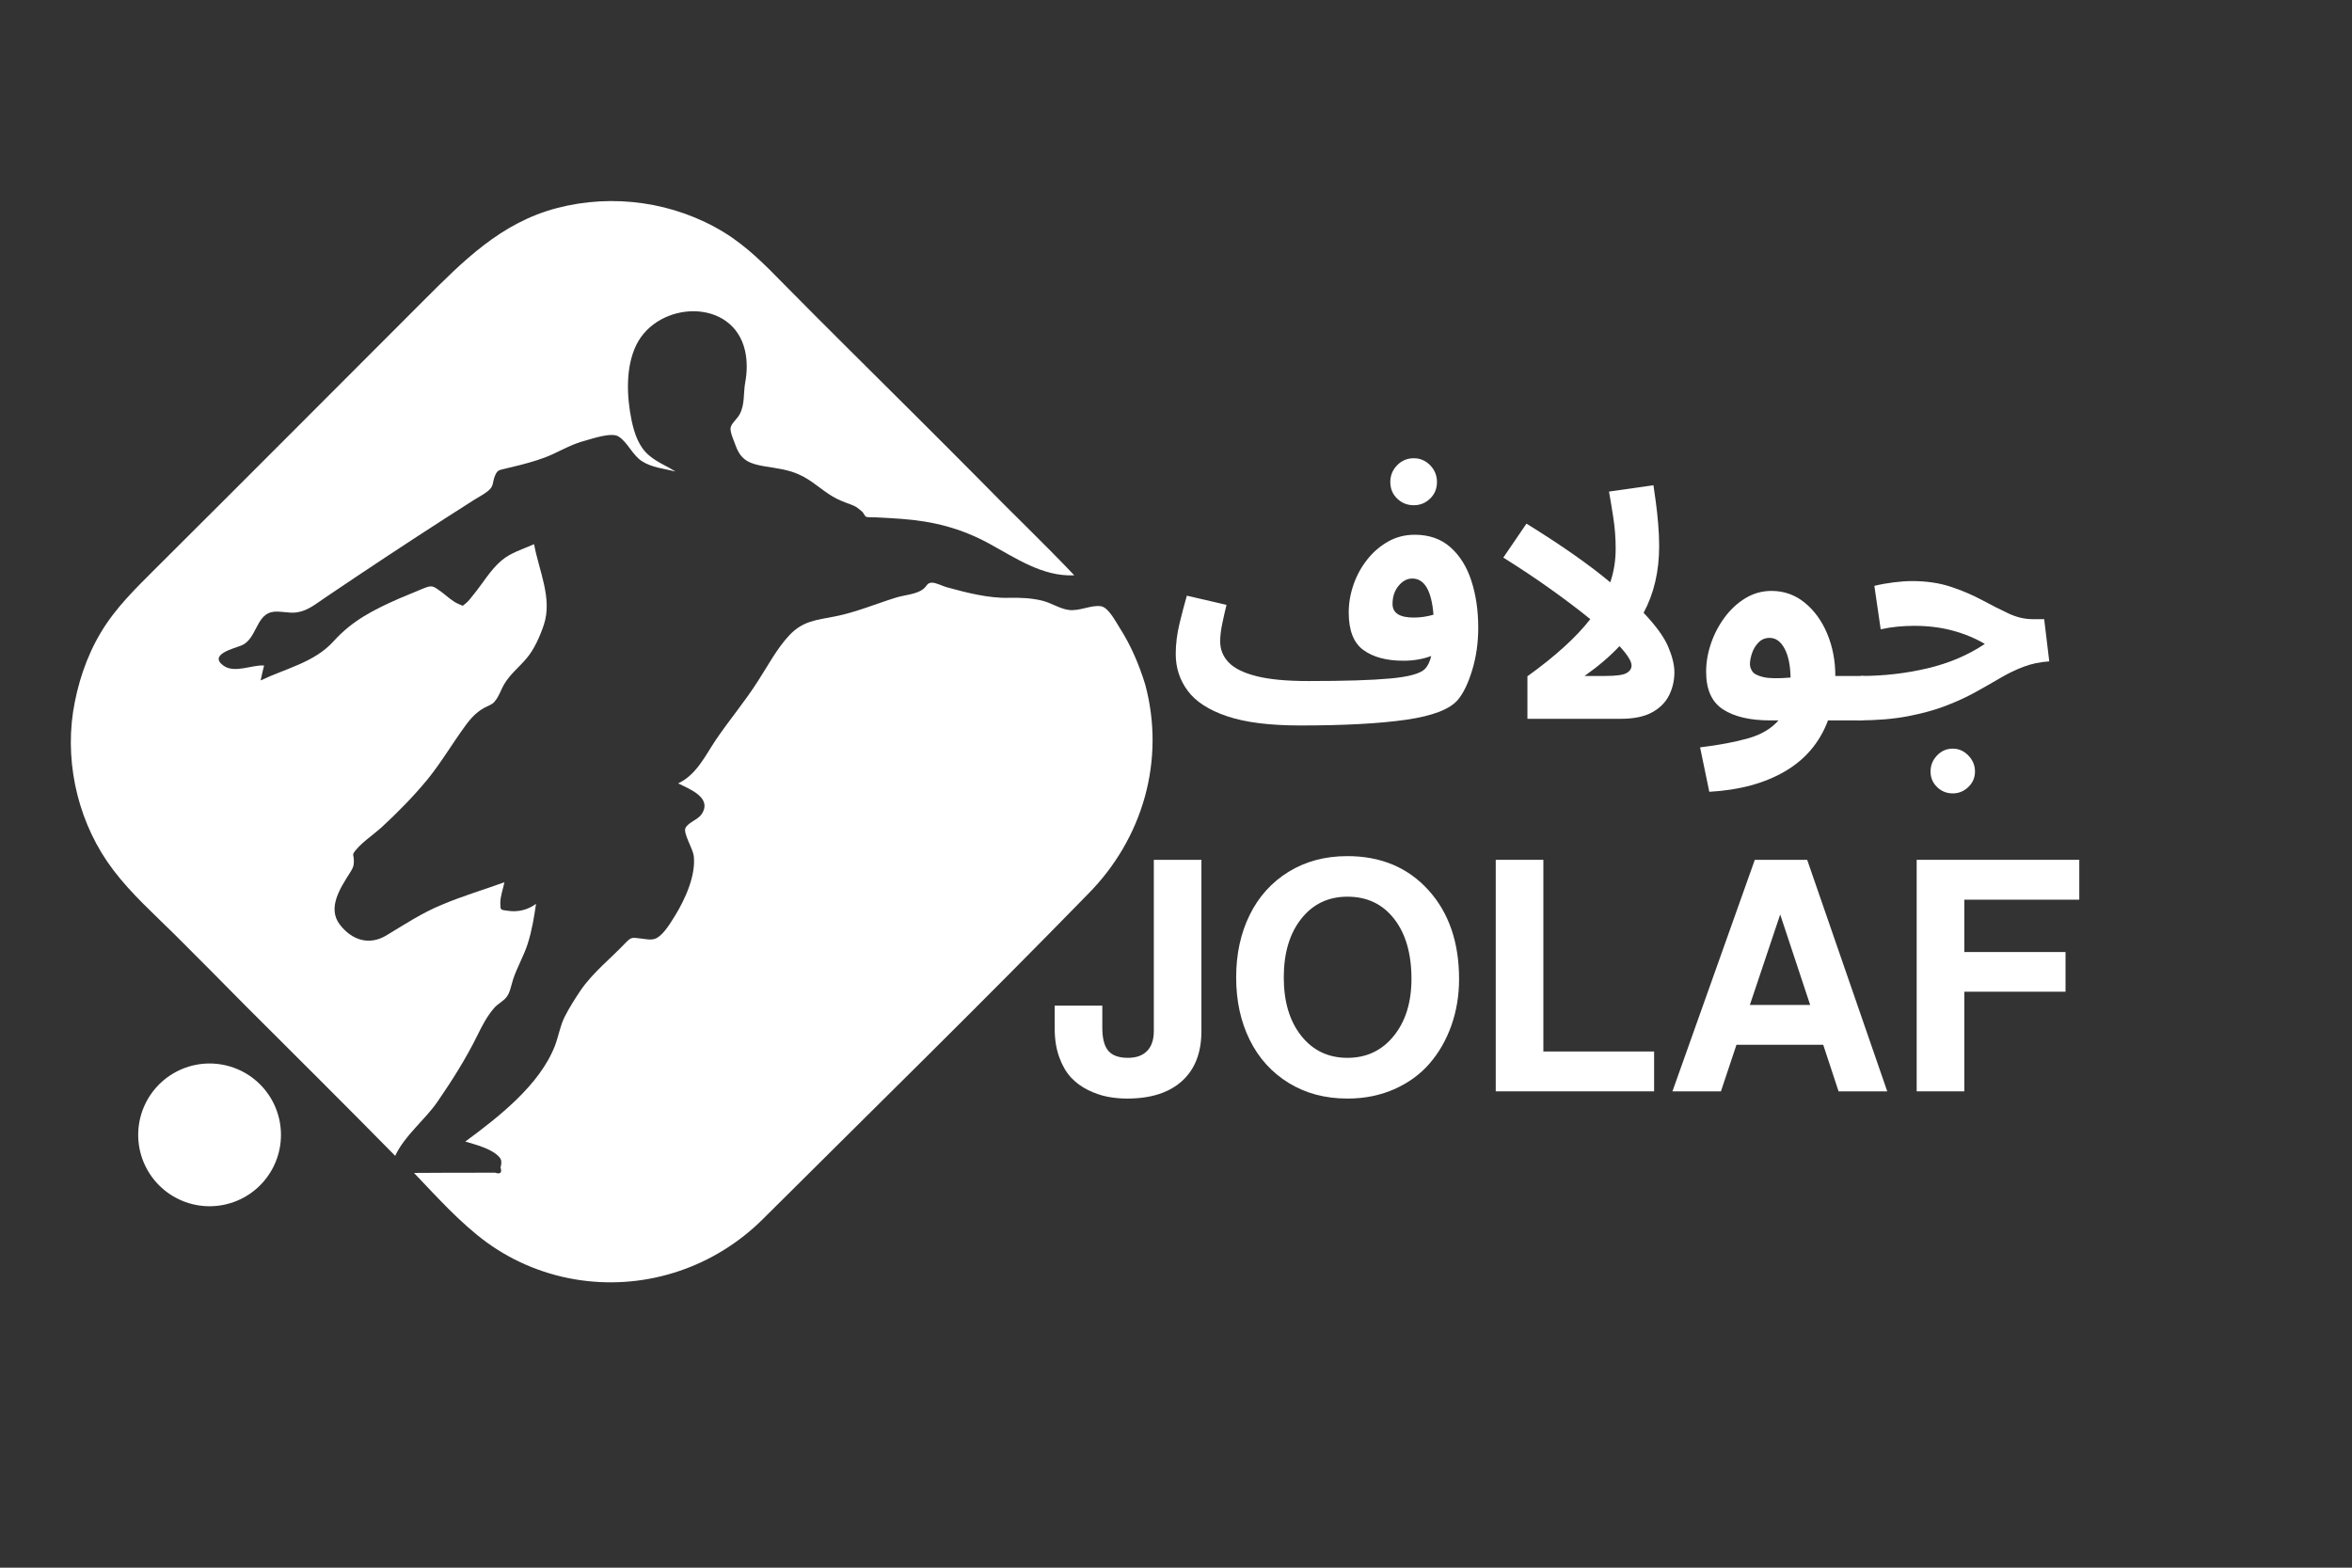
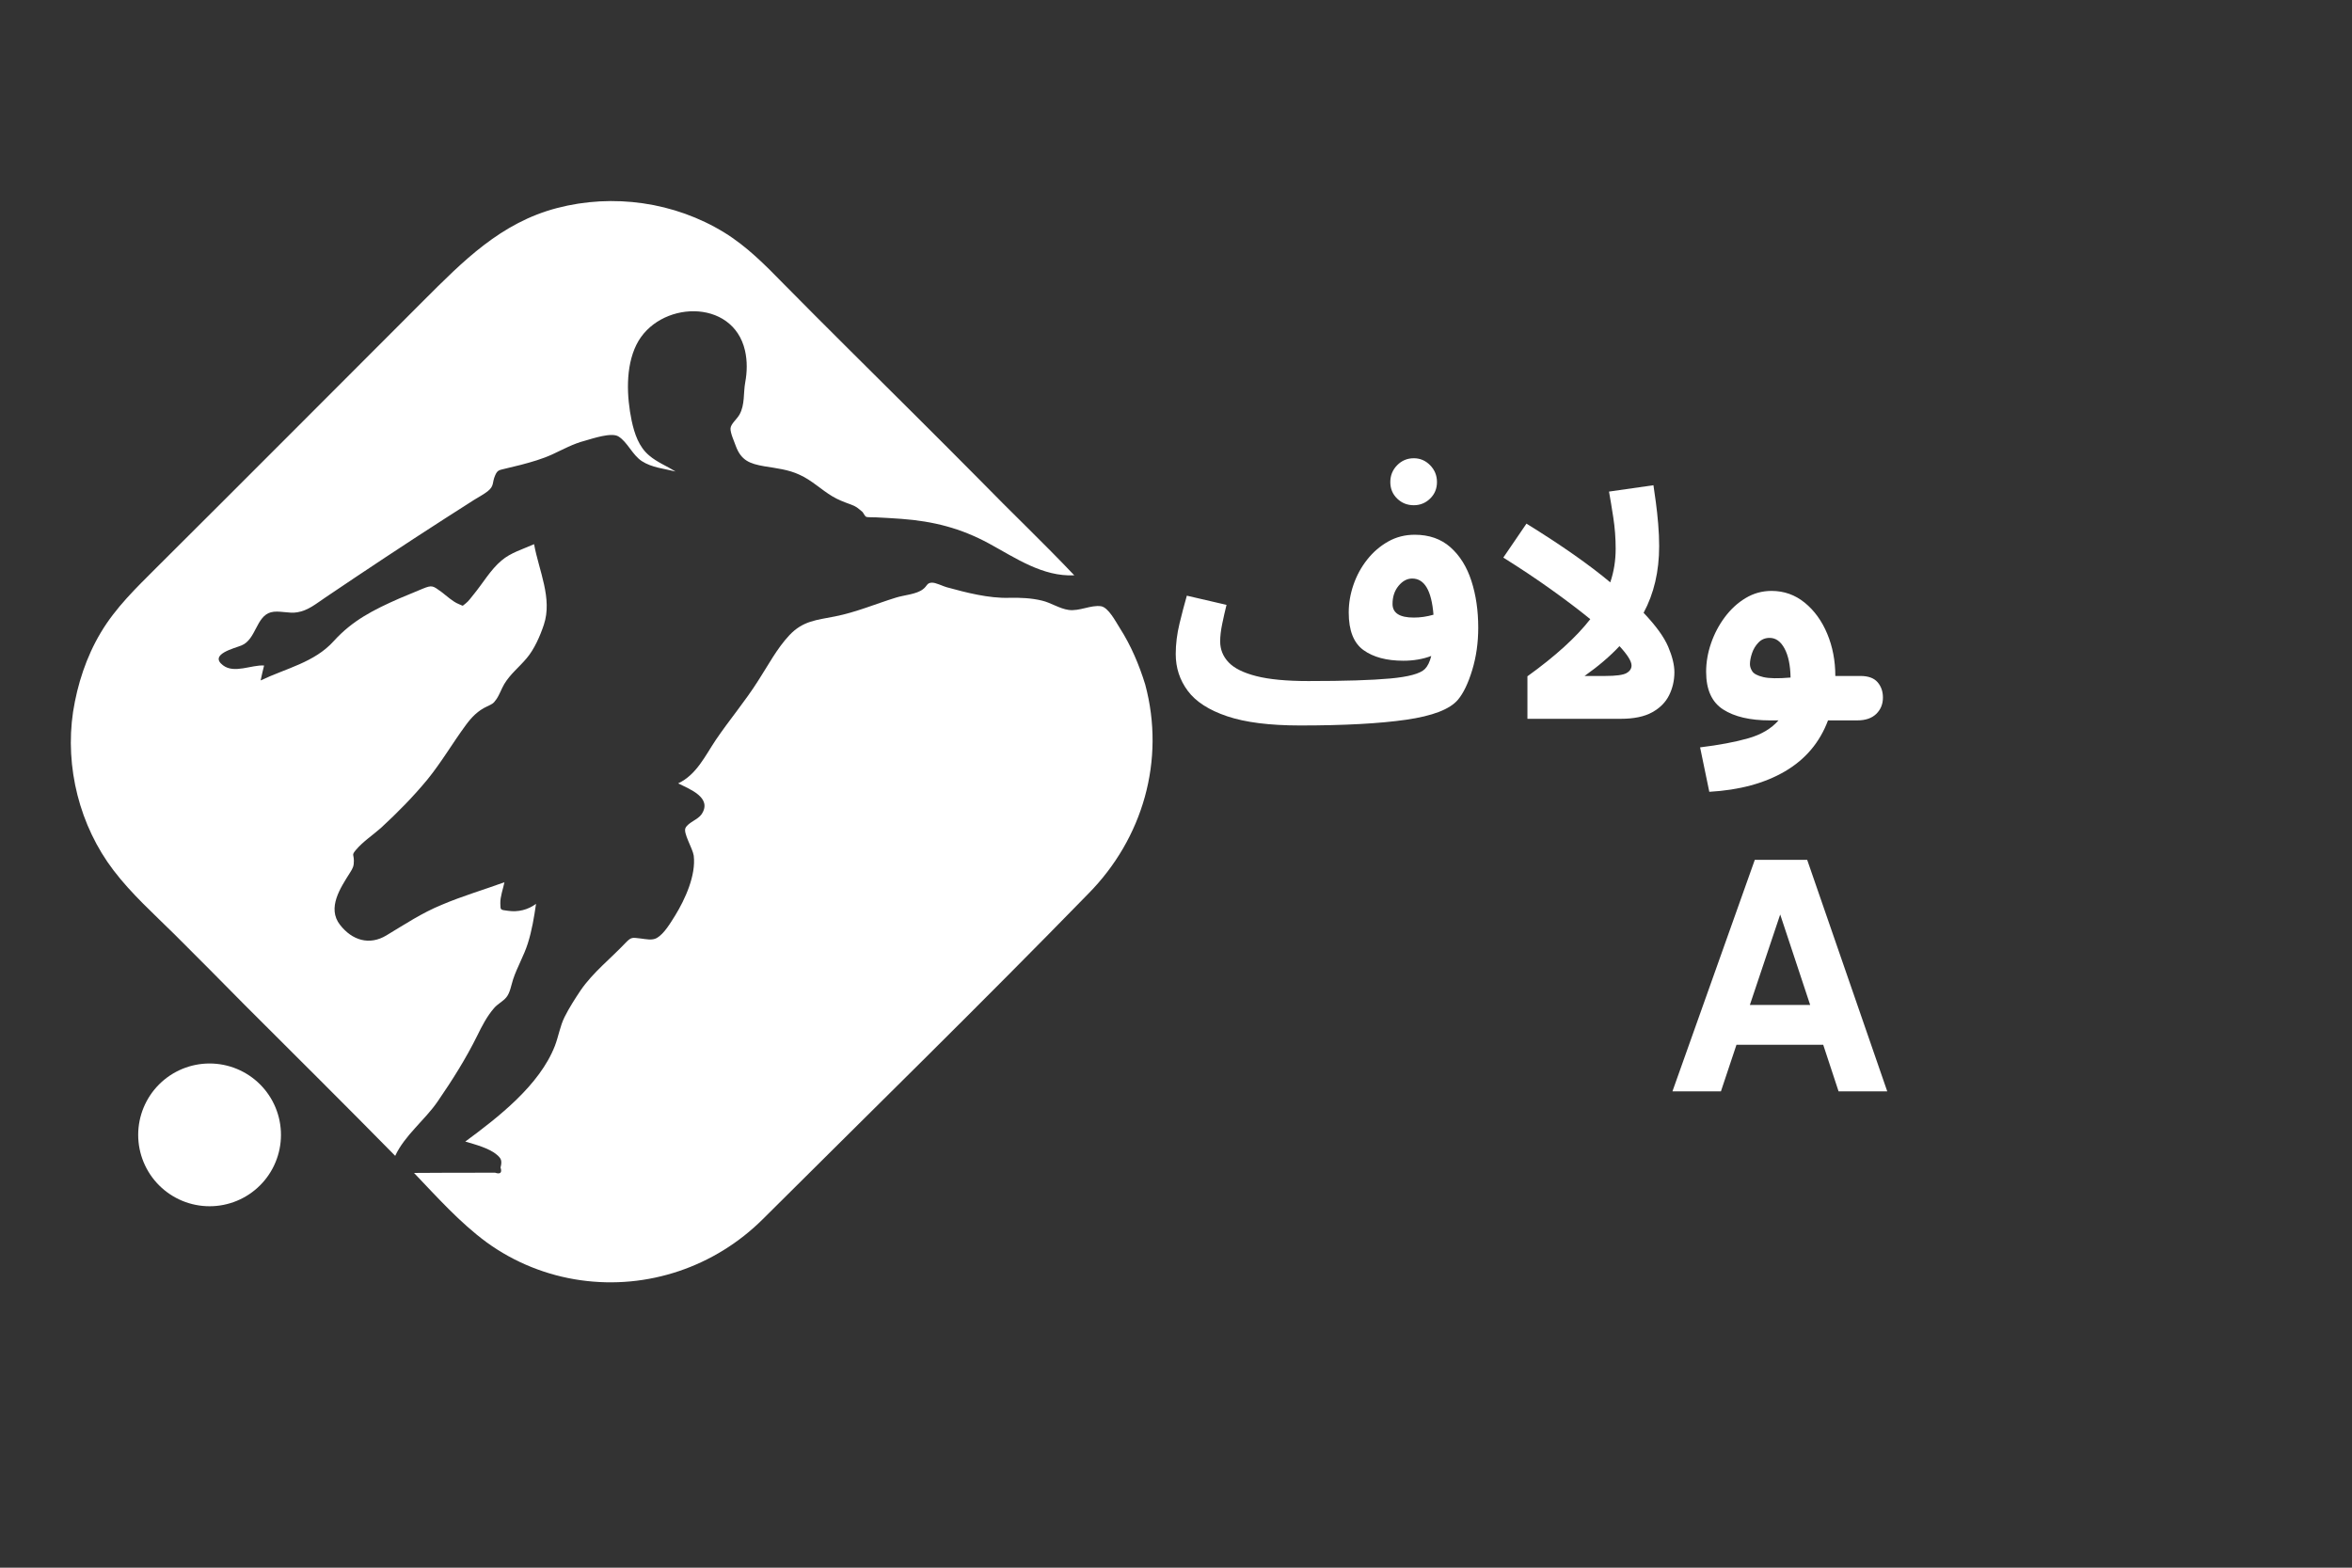
<svg xmlns="http://www.w3.org/2000/svg" width="6000" zoomAndPan="magnify" viewBox="0 0 4500 3000" height="4000" preserveAspectRatio="xMidYMid meet" version="1.0">
  <rect x="0" y="0" width="4500" height="3000" fill="#333333" stroke="none" />
  <defs>
    <g />
  </defs>
  <path fill="#ffffff" d="M 537.566 2171.73 C 537.566 2173.965 537.512 2176.199 537.402 2178.434 C 537.293 2180.664 537.129 2182.895 536.906 2185.117 C 536.688 2187.344 536.414 2189.559 536.086 2191.773 C 535.758 2193.984 535.379 2196.184 534.941 2198.375 C 534.504 2200.57 534.016 2202.75 533.473 2204.918 C 532.93 2207.086 532.332 2209.242 531.684 2211.379 C 531.035 2213.52 530.336 2215.641 529.582 2217.746 C 528.828 2219.852 528.023 2221.934 527.168 2224 C 526.312 2226.066 525.406 2228.109 524.453 2230.129 C 523.496 2232.148 522.492 2234.145 521.438 2236.117 C 520.383 2238.09 519.281 2240.031 518.133 2241.949 C 516.984 2243.867 515.789 2245.754 514.547 2247.613 C 513.305 2249.473 512.02 2251.301 510.688 2253.094 C 509.355 2254.891 507.98 2256.652 506.562 2258.379 C 505.145 2260.109 503.684 2261.801 502.184 2263.457 C 500.68 2265.113 499.141 2266.73 497.559 2268.312 C 495.98 2269.895 494.359 2271.434 492.703 2272.934 C 491.047 2274.438 489.355 2275.895 487.629 2277.312 C 485.898 2278.734 484.137 2280.105 482.344 2281.438 C 480.547 2282.77 478.719 2284.059 476.863 2285.301 C 475.004 2286.543 473.113 2287.738 471.199 2288.887 C 469.281 2290.035 467.336 2291.137 465.363 2292.191 C 463.395 2293.242 461.398 2294.25 459.375 2295.203 C 457.355 2296.16 455.312 2297.066 453.246 2297.922 C 451.184 2298.777 449.098 2299.582 446.992 2300.332 C 444.887 2301.086 442.766 2301.789 440.625 2302.438 C 438.488 2303.086 436.332 2303.684 434.164 2304.227 C 431.996 2304.77 429.816 2305.258 427.625 2305.695 C 425.43 2306.129 423.23 2306.512 421.02 2306.84 C 418.809 2307.168 416.59 2307.441 414.363 2307.66 C 412.141 2307.879 409.91 2308.043 407.68 2308.152 C 405.445 2308.266 403.211 2308.32 400.977 2308.32 C 398.742 2308.32 396.508 2308.266 394.273 2308.152 C 392.043 2308.043 389.812 2307.879 387.59 2307.66 C 385.363 2307.441 383.145 2307.168 380.934 2306.84 C 378.723 2306.512 376.523 2306.129 374.328 2305.695 C 372.137 2305.258 369.957 2304.77 367.789 2304.227 C 365.621 2303.684 363.465 2303.086 361.328 2302.438 C 359.188 2301.789 357.066 2301.086 354.961 2300.336 C 352.855 2299.582 350.773 2298.777 348.707 2297.922 C 346.641 2297.066 344.598 2296.16 342.578 2295.203 C 340.559 2294.25 338.562 2293.242 336.59 2292.191 C 334.617 2291.137 332.672 2290.035 330.758 2288.887 C 328.84 2287.738 326.949 2286.543 325.094 2285.301 C 323.234 2284.059 321.406 2282.77 319.609 2281.438 C 317.816 2280.109 316.055 2278.734 314.324 2277.316 C 312.598 2275.895 310.906 2274.438 309.25 2272.934 C 307.594 2271.434 305.973 2269.895 304.395 2268.312 C 302.812 2266.73 301.273 2265.113 299.77 2263.457 C 298.27 2261.801 296.809 2260.109 295.391 2258.379 C 293.973 2256.652 292.598 2254.891 291.266 2253.094 C 289.938 2251.301 288.648 2249.473 287.406 2247.613 C 286.164 2245.754 284.969 2243.867 283.82 2241.949 C 282.672 2240.031 281.57 2238.09 280.516 2236.117 C 279.461 2234.145 278.457 2232.148 277.5 2230.129 C 276.547 2228.109 275.641 2226.066 274.785 2224 C 273.93 2221.934 273.125 2219.852 272.371 2217.746 C 271.617 2215.641 270.918 2213.52 270.27 2211.379 C 269.621 2209.242 269.023 2207.086 268.48 2204.918 C 267.938 2202.75 267.449 2200.57 267.012 2198.375 C 266.578 2196.184 266.195 2193.984 265.867 2191.77 C 265.539 2189.559 265.266 2187.344 265.047 2185.117 C 264.828 2182.895 264.66 2180.664 264.551 2178.434 C 264.441 2176.199 264.387 2173.965 264.387 2171.73 C 264.387 2169.496 264.441 2167.262 264.551 2165.027 C 264.66 2162.797 264.828 2160.566 265.047 2158.34 C 265.266 2156.117 265.539 2153.898 265.867 2151.688 C 266.195 2149.477 266.578 2147.273 267.012 2145.082 C 267.449 2142.891 267.938 2140.711 268.48 2138.543 C 269.023 2136.371 269.621 2134.219 270.27 2132.082 C 270.918 2129.941 271.617 2127.82 272.371 2125.715 C 273.125 2123.609 273.93 2121.523 274.785 2119.461 C 275.641 2117.395 276.547 2115.352 277.5 2113.332 C 278.457 2111.309 279.461 2109.312 280.516 2107.344 C 281.57 2105.371 282.672 2103.426 283.82 2101.508 C 284.969 2099.59 286.164 2097.703 287.406 2095.844 C 288.648 2093.984 289.938 2092.16 291.266 2090.363 C 292.598 2088.566 293.973 2086.805 295.391 2085.078 C 296.809 2083.352 298.27 2081.66 299.77 2080.004 C 301.273 2078.348 302.812 2076.727 304.395 2075.148 C 305.973 2073.566 307.594 2072.023 309.25 2070.523 C 310.906 2069.023 312.598 2067.562 314.324 2066.145 C 316.055 2064.727 317.816 2063.352 319.609 2062.02 C 321.406 2060.688 323.234 2059.402 325.094 2058.16 C 326.949 2056.918 328.84 2055.723 330.758 2054.574 C 332.672 2053.426 334.617 2052.324 336.59 2051.27 C 338.562 2050.215 340.559 2049.211 342.578 2048.254 C 344.598 2047.297 346.641 2046.395 348.707 2045.539 C 350.773 2044.684 352.855 2043.879 354.961 2043.125 C 357.066 2042.371 359.188 2041.672 361.328 2041.023 C 363.465 2040.375 365.621 2039.777 367.789 2039.234 C 369.957 2038.691 372.137 2038.203 374.328 2037.766 C 376.523 2037.328 378.723 2036.945 380.934 2036.617 C 383.145 2036.289 385.363 2036.016 387.59 2035.797 C 389.812 2035.578 392.043 2035.414 394.273 2035.305 C 396.508 2035.195 398.742 2035.141 400.977 2035.141 C 403.211 2035.141 405.445 2035.195 407.68 2035.305 C 409.91 2035.414 412.141 2035.578 414.363 2035.797 C 416.59 2036.016 418.809 2036.293 421.02 2036.617 C 423.23 2036.945 425.43 2037.328 427.625 2037.766 C 429.816 2038.203 431.996 2038.691 434.164 2039.234 C 436.332 2039.777 438.488 2040.375 440.625 2041.023 C 442.766 2041.672 444.887 2042.371 446.992 2043.125 C 449.098 2043.879 451.184 2044.684 453.246 2045.539 C 455.312 2046.395 457.355 2047.301 459.375 2048.254 C 461.398 2049.211 463.395 2050.215 465.363 2051.27 C 467.336 2052.324 469.281 2053.426 471.199 2054.574 C 473.113 2055.723 475.004 2056.918 476.863 2058.16 C 478.719 2059.402 480.547 2060.688 482.344 2062.02 C 484.137 2063.352 485.898 2064.727 487.629 2066.145 C 489.355 2067.562 491.047 2069.023 492.703 2070.523 C 494.359 2072.023 495.98 2073.566 497.559 2075.148 C 499.141 2076.727 500.68 2078.348 502.184 2080.004 C 503.684 2081.66 505.145 2083.352 506.562 2085.078 C 507.98 2086.805 509.355 2088.566 510.688 2090.363 C 512.02 2092.16 513.305 2093.984 514.547 2095.844 C 515.789 2097.703 516.984 2099.59 518.133 2101.508 C 519.281 2103.426 520.383 2105.371 521.438 2107.344 C 522.492 2109.312 523.496 2111.309 524.453 2113.332 C 525.406 2115.352 526.312 2117.395 527.168 2119.461 C 528.023 2121.523 528.828 2123.609 529.582 2125.715 C 530.336 2127.82 531.035 2129.941 531.684 2132.078 C 532.332 2134.219 532.93 2136.371 533.473 2138.543 C 534.016 2140.711 534.504 2142.891 534.941 2145.082 C 535.379 2147.273 535.758 2149.477 536.086 2151.688 C 536.414 2153.898 536.688 2156.117 536.906 2158.34 C 537.129 2160.566 537.293 2162.797 537.402 2165.027 C 537.512 2167.262 537.566 2169.496 537.566 2171.73 Z M 537.566 2171.73 " fill-opacity="1" fill-rule="nonzero" />
  <path fill="#ffffff" d="M 2191.121 1309.977 C 2179.531 1272.312 2163.801 1235.059 2142.281 1201.535 C 2134.414 1189.117 2120.758 1162.625 2106.684 1160.145 C 2087.23 1157.246 2065.293 1170.078 2044.598 1167.18 C 2026.801 1164.695 2011.07 1153.52 1993.688 1149.383 C 1973.406 1144.414 1952.297 1143.586 1931.188 1144 C 1891.867 1145.242 1848.82 1134.066 1811.156 1123.719 C 1803.289 1121.648 1790.461 1114.613 1782.594 1115.027 C 1773.074 1115.441 1773.902 1121.648 1766.039 1127.445 C 1753.621 1137.379 1730.027 1138.621 1714.301 1143.586 C 1675.395 1155.59 1637.727 1171.734 1597.578 1179.598 C 1562.398 1186.633 1536.32 1187.875 1510.246 1215.605 C 1486.238 1241.27 1469.684 1273.141 1450.641 1302.527 C 1425.809 1341.848 1395.594 1377.445 1369.516 1415.938 C 1349.234 1446.152 1332.68 1482.574 1297.496 1499.133 C 1319.02 1509.895 1363.723 1526.449 1342.199 1558.32 C 1335.164 1568.668 1316.949 1573.637 1311.57 1584.398 C 1306.602 1593.918 1325.23 1623.305 1327.297 1637.375 C 1331.852 1675.043 1310.742 1720.984 1291.703 1752.027 C 1283.012 1765.688 1271.008 1786.797 1256.52 1795.074 C 1247.414 1800.043 1235.824 1797.145 1225.477 1795.902 C 1209.75 1794.246 1208.094 1792.59 1196.918 1804.18 C 1168.359 1834.395 1134.418 1860.887 1110.824 1895.242 C 1100.062 1911.383 1088.887 1928.766 1080.195 1946.152 C 1071.504 1963.535 1068.605 1983.402 1061.57 2001.613 C 1032.184 2076.945 953.543 2137.789 890.215 2184.562 C 908.426 2189.941 935.742 2196.977 950.645 2209.809 C 958.922 2216.844 960.992 2220.984 957.68 2234.23 C 960.992 2244.164 957.266 2247.473 947.332 2244.164 C 941.953 2244.164 936.984 2244.164 931.605 2244.164 C 885.246 2244.164 838.477 2244.164 792.117 2244.578 C 835.992 2290.52 879.867 2339.773 931.191 2377.441 C 984.172 2415.934 1046.258 2440.77 1110.824 2449.875 C 1239.137 2468.086 1367.859 2424.211 1459.336 2333.152 C 1667.527 2125.785 1877.379 1920.488 2082.262 1710.223 C 2186.566 1604.68 2230.027 1454.844 2191.121 1309.977 Z M 2191.121 1309.977 " fill-opacity="1" fill-rule="nonzero" />
  <path fill="#ffffff" d="M 912.98 1982.16 C 922.086 1963.535 931.605 1944.91 945.262 1929.18 C 951.887 1921.316 962.234 1916.352 968.441 1908.898 C 975.891 1900.207 977.961 1885.719 981.688 1874.133 C 989.551 1850.539 1002.383 1829.016 1009.832 1805.422 C 1017.695 1780.59 1021.836 1755.34 1025.562 1729.68 C 1009.832 1741.266 990.793 1745.82 971.754 1742.922 C 956.852 1740.855 957.68 1742.094 957.266 1728.852 C 956.852 1716.02 962.648 1700.703 965.129 1688.289 C 925.395 1702.773 884.418 1714.777 845.512 1731.332 C 807.02 1747.062 774.32 1769 739.137 1790.109 C 706.852 1809.562 673.742 1799.629 650.562 1769.828 C 625.312 1737.543 651.391 1699.051 669.602 1670.074 C 675.398 1660.969 677.051 1657.246 677.051 1647.312 C 677.051 1634.48 672.086 1636.965 681.191 1626.203 C 694.438 1610.473 713.891 1597.641 729.203 1583.984 C 760.66 1555.012 790.461 1524.793 817.781 1491.684 C 844.684 1458.57 865.793 1422.145 891.043 1387.793 C 902.633 1372.062 914.219 1360.059 932.02 1351.781 C 941.539 1347.23 943.609 1346.816 949.402 1338.535 C 955.609 1329.844 959.336 1318.254 964.719 1309.148 C 976.719 1289.281 993.277 1276.863 1007.762 1259.48 C 1022.25 1242.512 1033.426 1216.848 1040.461 1195.738 C 1057.434 1145.242 1030.941 1091.848 1021.836 1041.352 C 1000.727 1050.871 977.133 1057.496 959.336 1072.809 C 938.641 1090.195 923.738 1116.27 906.355 1137.379 C 901.805 1142.758 896.836 1150.211 891.457 1154.348 C 882.762 1160.973 887.73 1159.73 877.797 1156.004 C 866.207 1151.453 854.617 1140.277 844.684 1132.824 C 828.129 1120.824 826.887 1119.168 808.676 1126.617 C 793.773 1132.824 778.871 1139.035 763.973 1145.242 C 715.133 1166.766 674.57 1187.047 638.559 1226.781 C 601.723 1267.758 547.086 1278.934 498.66 1302.113 C 500.727 1292.594 502.797 1283.074 505.281 1273.555 C 481.273 1271.898 448.16 1289.695 426.641 1273.141 C 398.906 1252.031 449.402 1240.441 462.234 1235.062 C 489.965 1223.473 489.965 1179.598 518.113 1171.734 C 533.012 1167.594 552.879 1174.629 568.609 1171.734 C 589.719 1168.422 605.445 1154.762 622.832 1143.172 C 698.16 1092.262 774.32 1041.766 850.891 992.512 C 869.52 980.508 888.559 968.504 907.184 956.5 C 915.875 951.121 925.395 946.152 933.262 939.945 C 946.09 929.598 941.125 923.805 947.332 909.73 C 951.887 899.383 954.781 899.797 966.371 896.898 C 976.719 894.414 987.066 891.934 997 889.449 C 1017.281 884.066 1037.562 878.273 1056.605 869.582 C 1077.301 860.062 1096.34 849.301 1118.691 843.504 C 1134.832 838.953 1170.016 826.949 1183.258 835.227 C 1200.645 845.988 1209.75 870.41 1227.961 882.414 C 1247 894.828 1271.008 896.898 1292.531 902.281 C 1275.973 891.934 1256.934 884.48 1242.035 871.652 C 1222.168 855.094 1213.887 829.848 1208.508 805.012 C 1198.988 759.07 1196.504 702.363 1217.613 659.73 C 1259.418 575.293 1402.215 569.5 1425.395 670.906 C 1429.945 690.773 1429.535 711.883 1425.809 731.75 C 1422.082 752.031 1425.395 773.969 1415.047 793.008 C 1410.078 802.113 1398.078 811.223 1397.664 819.914 C 1397.25 828.605 1404.699 844.746 1407.598 853.023 C 1417.945 881.172 1434.086 887.379 1462.645 892.348 C 1485.41 896.07 1508.59 898.555 1529.699 908.488 C 1552.879 918.836 1571.09 937.047 1592.613 949.879 C 1602.961 956.086 1614.551 960.641 1626.137 964.781 C 1638.969 969.332 1640.625 971.816 1650.145 979.68 C 1651.801 981.336 1654.285 987.129 1656.77 988.785 C 1659.664 990.441 1671.668 989.613 1676.223 990.027 C 1692.363 990.855 1708.504 991.684 1724.648 992.926 C 1785.906 997.477 1838.059 1010.723 1892.281 1040.109 C 1943.191 1067.844 1994.93 1103.852 2055.359 1100.953 C 1996.586 1038.867 1934.5 980.094 1874.895 918.836 C 1791.285 834.398 1706.852 750.789 1622.414 666.766 C 1581.023 625.375 1539.633 584.398 1498.656 542.594 C 1463.887 507 1428.707 471.402 1385.66 444.914 C 1290.461 386.555 1173.324 369.996 1065.711 398.141 C 958.094 426.289 886.074 499.551 809.914 575.707 C 639.801 745.824 470.098 916.352 299.57 1086.055 C 260.664 1124.961 221.34 1162.629 192.781 1210.641 C 165.051 1256.996 148.082 1309.562 139.801 1362.129 C 124.074 1468.09 152.219 1580.258 217.203 1665.523 C 251.559 1710.637 293.773 1748.305 333.926 1788.039 C 379.039 1832.742 423.328 1877.855 468.031 1922.973 C 564.055 2019 660.91 2115.023 756.109 2211.879 C 774.32 2172.559 812.812 2143.586 837.234 2107.988 C 865.379 2067.012 891.043 2026.449 912.98 1982.16 Z M 912.98 1982.16 " fill-opacity="1" fill-rule="nonzero" />
  <g fill="#ffffff" fill-opacity="1">
    <g transform="translate(2230.053, 1375.547)">
      <g>
        <path d="M 257.5 12.75 C 199.195 12.75 152.633 6.879 117.812 -4.859 C 83 -16.598 57.898 -32.789 42.516 -53.438 C 27.129 -74.094 19.438 -97.578 19.438 -123.891 C 19.438 -142.922 21.863 -162.457 26.719 -182.5 C 31.582 -202.539 36.238 -220.254 40.688 -235.641 L 116.609 -218.031 C 113.773 -206.688 111.039 -194.641 108.406 -181.891 C 105.77 -169.141 104.453 -157.906 104.453 -148.188 C 104.453 -132.801 109.816 -119.438 120.547 -108.094 C 131.273 -96.758 148.988 -87.953 173.688 -81.672 C 198.383 -75.398 231.586 -72.266 273.297 -72.266 C 342.117 -72.266 394.242 -73.883 429.672 -77.125 C 465.098 -80.363 487.266 -86.438 496.172 -95.344 C 501.43 -100.613 505.484 -108.914 508.328 -120.25 C 492.129 -114.176 474.312 -111.141 454.875 -111.141 C 422.895 -111.141 397.488 -117.922 378.656 -131.484 C 359.832 -145.047 350.422 -169.035 350.422 -203.453 C 350.422 -221.266 353.457 -238.973 359.531 -256.578 C 365.602 -274.191 374.305 -290.188 385.641 -304.562 C 396.973 -318.938 410.332 -330.473 425.719 -339.172 C 441.102 -347.879 458.109 -352.234 476.734 -352.234 C 504.266 -352.234 527.039 -344.238 545.062 -328.25 C 563.082 -312.258 576.441 -290.801 585.141 -263.875 C 593.848 -236.945 598.203 -207.086 598.203 -174.297 C 598.203 -145.547 594.352 -118.52 586.656 -93.219 C 578.969 -67.914 569.859 -48.988 559.328 -36.438 C 543.941 -18.219 510.844 -5.469 460.031 1.812 C 409.227 9.102 341.719 12.75 257.5 12.75 Z M 434.234 -219.844 C 434.234 -202.438 447.797 -193.734 474.922 -193.734 C 487.473 -193.734 500.023 -195.555 512.578 -199.203 C 508.93 -245.359 495.363 -268.438 471.875 -268.438 C 462.164 -268.438 453.461 -263.781 445.766 -254.469 C 438.078 -245.156 434.234 -233.613 434.234 -219.844 Z M 474.922 -408.719 C 462.367 -408.719 451.738 -412.969 443.031 -421.469 C 434.332 -429.977 429.984 -440.508 429.984 -453.062 C 429.984 -465.602 434.332 -476.328 443.031 -485.234 C 451.738 -494.148 462.367 -498.609 474.922 -498.609 C 487.066 -498.609 497.488 -494.148 506.188 -485.234 C 514.895 -476.328 519.25 -465.602 519.25 -453.062 C 519.25 -440.508 514.895 -429.977 506.188 -421.469 C 497.488 -412.969 487.066 -408.719 474.922 -408.719 Z M 474.922 -408.719 " />
      </g>
    </g>
  </g>
  <g fill="#ffffff" fill-opacity="1">
    <g transform="translate(2851.924, 1375.547)">
      <g>
        <path d="M 239.281 -325.516 C 239.281 -345.766 237.758 -365.707 234.719 -385.344 C 231.688 -404.977 228.957 -421.473 226.531 -434.828 L 311.547 -446.984 C 312.766 -438.879 314.285 -428.145 316.109 -414.781 C 317.93 -401.426 319.445 -387.359 320.656 -372.578 C 321.875 -357.805 322.484 -343.738 322.484 -330.375 C 322.484 -282.195 312.562 -239.688 292.719 -202.844 C 316.207 -178.145 331.898 -156.484 339.797 -137.859 C 347.691 -119.234 351.641 -103.039 351.641 -89.281 C 351.641 -73.488 348.297 -58.812 341.609 -45.25 C 334.93 -31.688 324.102 -20.754 309.125 -12.453 C 294.145 -4.148 274.102 0 249 0 L 70.453 0 L 70.453 -81.375 C 123.891 -119.844 163.973 -156.285 190.703 -190.703 C 168.836 -208.516 143.734 -227.539 115.391 -247.781 C 87.047 -268.031 56.68 -288.273 24.297 -308.516 L 68.625 -373.5 C 102.633 -352.445 132.898 -332.609 159.422 -313.984 C 185.941 -295.359 209.117 -277.742 228.953 -261.141 C 235.836 -281.391 239.281 -302.848 239.281 -325.516 Z M 179.766 -81.984 L 219.234 -81.984 C 239.891 -81.984 253.453 -83.805 259.922 -87.453 C 266.398 -91.098 269.641 -95.957 269.641 -102.031 C 269.641 -110.125 261.945 -122.473 246.562 -139.078 C 228.344 -119.641 206.078 -100.609 179.766 -81.984 Z M 179.766 -81.984 " />
      </g>
    </g>
  </g>
  <g fill="#ffffff" fill-opacity="1">
    <g transform="translate(3235.735, 1375.547)">
      <g>
        <path d="M 34.609 139.688 L 17 54.656 C 53.438 50.207 84.102 44.438 109 37.344 C 133.906 30.258 153.242 18.82 167.016 3.031 L 150.609 3.031 C 112.555 3.031 82.695 -3.953 61.031 -17.922 C 39.375 -31.891 28.547 -55.875 28.547 -89.875 C 28.547 -108.102 31.68 -126.328 37.953 -144.547 C 44.234 -162.766 53.039 -179.461 64.375 -194.641 C 75.707 -209.828 88.961 -221.973 104.141 -231.078 C 119.328 -240.191 135.832 -244.75 153.656 -244.75 C 177.539 -244.75 198.691 -237.258 217.109 -222.281 C 235.535 -207.301 249.91 -187.461 260.234 -162.766 C 270.555 -138.066 275.719 -111.141 275.719 -81.984 L 323.703 -81.984 C 338.68 -81.984 349.609 -78.035 356.484 -70.141 C 363.367 -62.242 366.812 -52.426 366.812 -40.688 C 366.812 -28.133 362.562 -17.707 354.062 -9.406 C 345.562 -1.113 333.414 3.031 317.625 3.031 L 261.75 3.031 C 245.957 45.145 218.523 77.641 179.453 100.516 C 140.391 123.391 92.109 136.445 34.609 139.688 Z M 112.359 -104.453 C 112.359 -100.004 113.875 -95.453 116.906 -90.797 C 119.945 -86.141 126.93 -82.492 137.859 -79.859 C 148.785 -77.223 166.195 -76.922 190.094 -78.953 C 189.688 -102.43 185.836 -120.953 178.547 -134.516 C 171.266 -148.078 161.75 -154.859 150 -154.859 C 141.5 -154.859 134.414 -151.922 128.75 -146.047 C 123.082 -140.18 118.93 -133.301 116.297 -125.406 C 113.672 -117.508 112.359 -110.523 112.359 -104.453 Z M 112.359 -104.453 " />
      </g>
    </g>
  </g>
  <g fill="#ffffff" fill-opacity="1">
    <g transform="translate(3553.958, 1375.547)">
      <g>
-         <path d="M 0 3.031 L 6.078 -81.984 C 49.797 -81.984 92.301 -86.844 133.594 -96.562 C 174.895 -106.281 211.539 -121.867 243.531 -143.328 C 224.906 -154.254 204.359 -162.754 181.891 -168.828 C 159.422 -174.898 134.828 -177.938 108.109 -177.938 C 97.984 -177.938 87.555 -177.43 76.828 -176.422 C 66.098 -175.41 55.266 -173.691 44.328 -171.266 L 32.188 -254.469 C 43.926 -257.301 56.273 -259.523 69.234 -261.141 C 82.191 -262.766 93.93 -263.578 104.453 -263.578 C 131.984 -263.578 156.68 -259.93 178.547 -252.641 C 200.41 -245.348 220.348 -236.844 238.359 -227.125 C 256.379 -217.414 273.18 -208.914 288.766 -201.625 C 304.359 -194.344 319.645 -190.703 334.625 -190.703 L 357.094 -190.703 L 366.812 -109.922 C 349 -108.711 332.602 -105.27 317.625 -99.594 C 302.645 -93.926 287.766 -86.738 272.984 -78.031 C 258.203 -69.332 242.41 -60.328 225.609 -51.016 C 208.805 -41.703 189.879 -32.992 168.828 -24.891 C 147.773 -16.797 123.484 -10.117 95.953 -4.859 C 68.422 0.398 36.438 3.031 0 3.031 Z M 182.188 142.719 C 170.445 142.719 160.426 138.672 152.125 130.578 C 143.832 122.484 139.688 112.562 139.688 100.812 C 139.688 89.07 143.832 78.848 152.125 70.141 C 160.426 61.441 170.445 57.094 182.188 57.094 C 193.531 57.094 203.453 61.441 211.953 70.141 C 220.453 78.848 224.703 89.07 224.703 100.812 C 224.703 112.562 220.453 122.484 211.953 130.578 C 203.453 138.672 193.531 142.719 182.188 142.719 Z M 182.188 142.719 " />
-       </g>
+         </g>
    </g>
  </g>
  <g fill="#ffffff" fill-opacity="1">
    <g transform="translate(2003.411, 2088.435)">
      <g>
-         <path d="M 153.188 13.828 C 140.133 13.828 127.535 12.645 115.391 10.281 C 103.242 7.926 90.875 3.656 78.281 -2.531 C 65.688 -8.719 54.832 -16.703 45.719 -26.484 C 36.602 -36.273 29.125 -49.156 23.281 -65.125 C 17.438 -81.094 14.516 -99.426 14.516 -120.125 L 14.516 -163.984 L 105.609 -163.984 L 105.609 -121.469 C 105.609 -101.227 109.43 -86.609 117.078 -77.609 C 124.723 -68.609 137.207 -64.109 154.531 -64.109 C 170.5 -64.109 182.758 -68.492 191.312 -77.266 C 199.863 -86.035 204.141 -98.742 204.141 -115.391 L 204.141 -443.031 L 295.234 -443.031 L 295.234 -115.391 C 295.234 -74.004 282.859 -42.117 258.109 -19.734 C 233.367 2.641 198.395 13.828 153.188 13.828 Z M 153.188 13.828 " />
-       </g>
+         </g>
    </g>
  </g>
  <g fill="#ffffff" fill-opacity="1">
    <g transform="translate(2340.809, 2088.435)">
      <g>
-         <path d="M 50.266 -98.359 C 32.953 -133.336 24.297 -173.207 24.297 -217.969 C 24.297 -262.727 32.953 -302.656 50.266 -337.75 C 67.586 -372.844 92.445 -400.344 124.844 -420.25 C 157.238 -440.156 194.578 -450.109 236.859 -450.109 C 300.973 -450.109 352.656 -428.516 391.906 -385.328 C 431.156 -342.141 450.781 -285.344 450.781 -214.938 C 450.781 -183.219 445.832 -153.469 435.938 -125.688 C 426.039 -97.906 412.094 -73.664 394.094 -52.969 C 376.102 -32.281 353.609 -15.973 326.609 -4.047 C 299.617 7.867 269.816 13.828 237.203 13.828 C 194.691 13.828 157.238 3.875 124.844 -16.031 C 92.445 -35.938 67.586 -63.379 50.266 -98.359 Z M 237.203 -372.5 C 200.535 -372.5 171.066 -358.383 148.797 -330.156 C 126.523 -301.926 115.391 -264.531 115.391 -217.969 C 115.391 -171.633 126.523 -134.406 148.797 -106.281 C 171.066 -78.164 200.535 -64.109 237.203 -64.109 C 273.641 -64.109 303.16 -78.051 325.766 -105.938 C 348.379 -133.832 359.688 -170.273 359.688 -215.266 C 359.688 -263.398 348.66 -301.641 326.609 -329.984 C 304.566 -358.328 274.766 -372.5 237.203 -372.5 Z M 237.203 -372.5 " />
-       </g>
+         </g>
    </g>
  </g>
  <g fill="#ffffff" fill-opacity="1">
    <g transform="translate(2813.167, 2088.435)">
      <g>
-         <path d="M 139.688 -443.031 L 139.688 -76.25 L 351.578 -76.25 L 351.578 0 L 48.594 0 L 48.594 -443.031 Z M 139.688 -443.031 " />
-       </g>
+         </g>
    </g>
  </g>
  <g fill="#ffffff" fill-opacity="1">
    <g transform="translate(3183.968, 2088.435)">
      <g>
        <path d="M 304.344 -89.078 L 138.344 -89.078 L 108.641 0 L 15.859 0 L 173.438 -443.031 L 273.641 -443.031 L 426.828 0 L 333.703 0 Z M 279.375 -165.328 L 222.016 -338.422 L 163.984 -165.328 Z M 279.375 -165.328 " />
      </g>
    </g>
  </g>
  <g fill="#ffffff" fill-opacity="1">
    <g transform="translate(3622.248, 2088.435)">
      <g>
-         <path d="M 135.984 -190.641 L 135.984 0 L 44.875 0 L 44.875 -443.031 L 355.969 -443.031 L 355.969 -366.766 L 135.984 -366.766 L 135.984 -266.562 L 329.656 -266.562 L 329.656 -190.641 Z M 135.984 -190.641 " />
-       </g>
+         </g>
    </g>
  </g>
</svg>